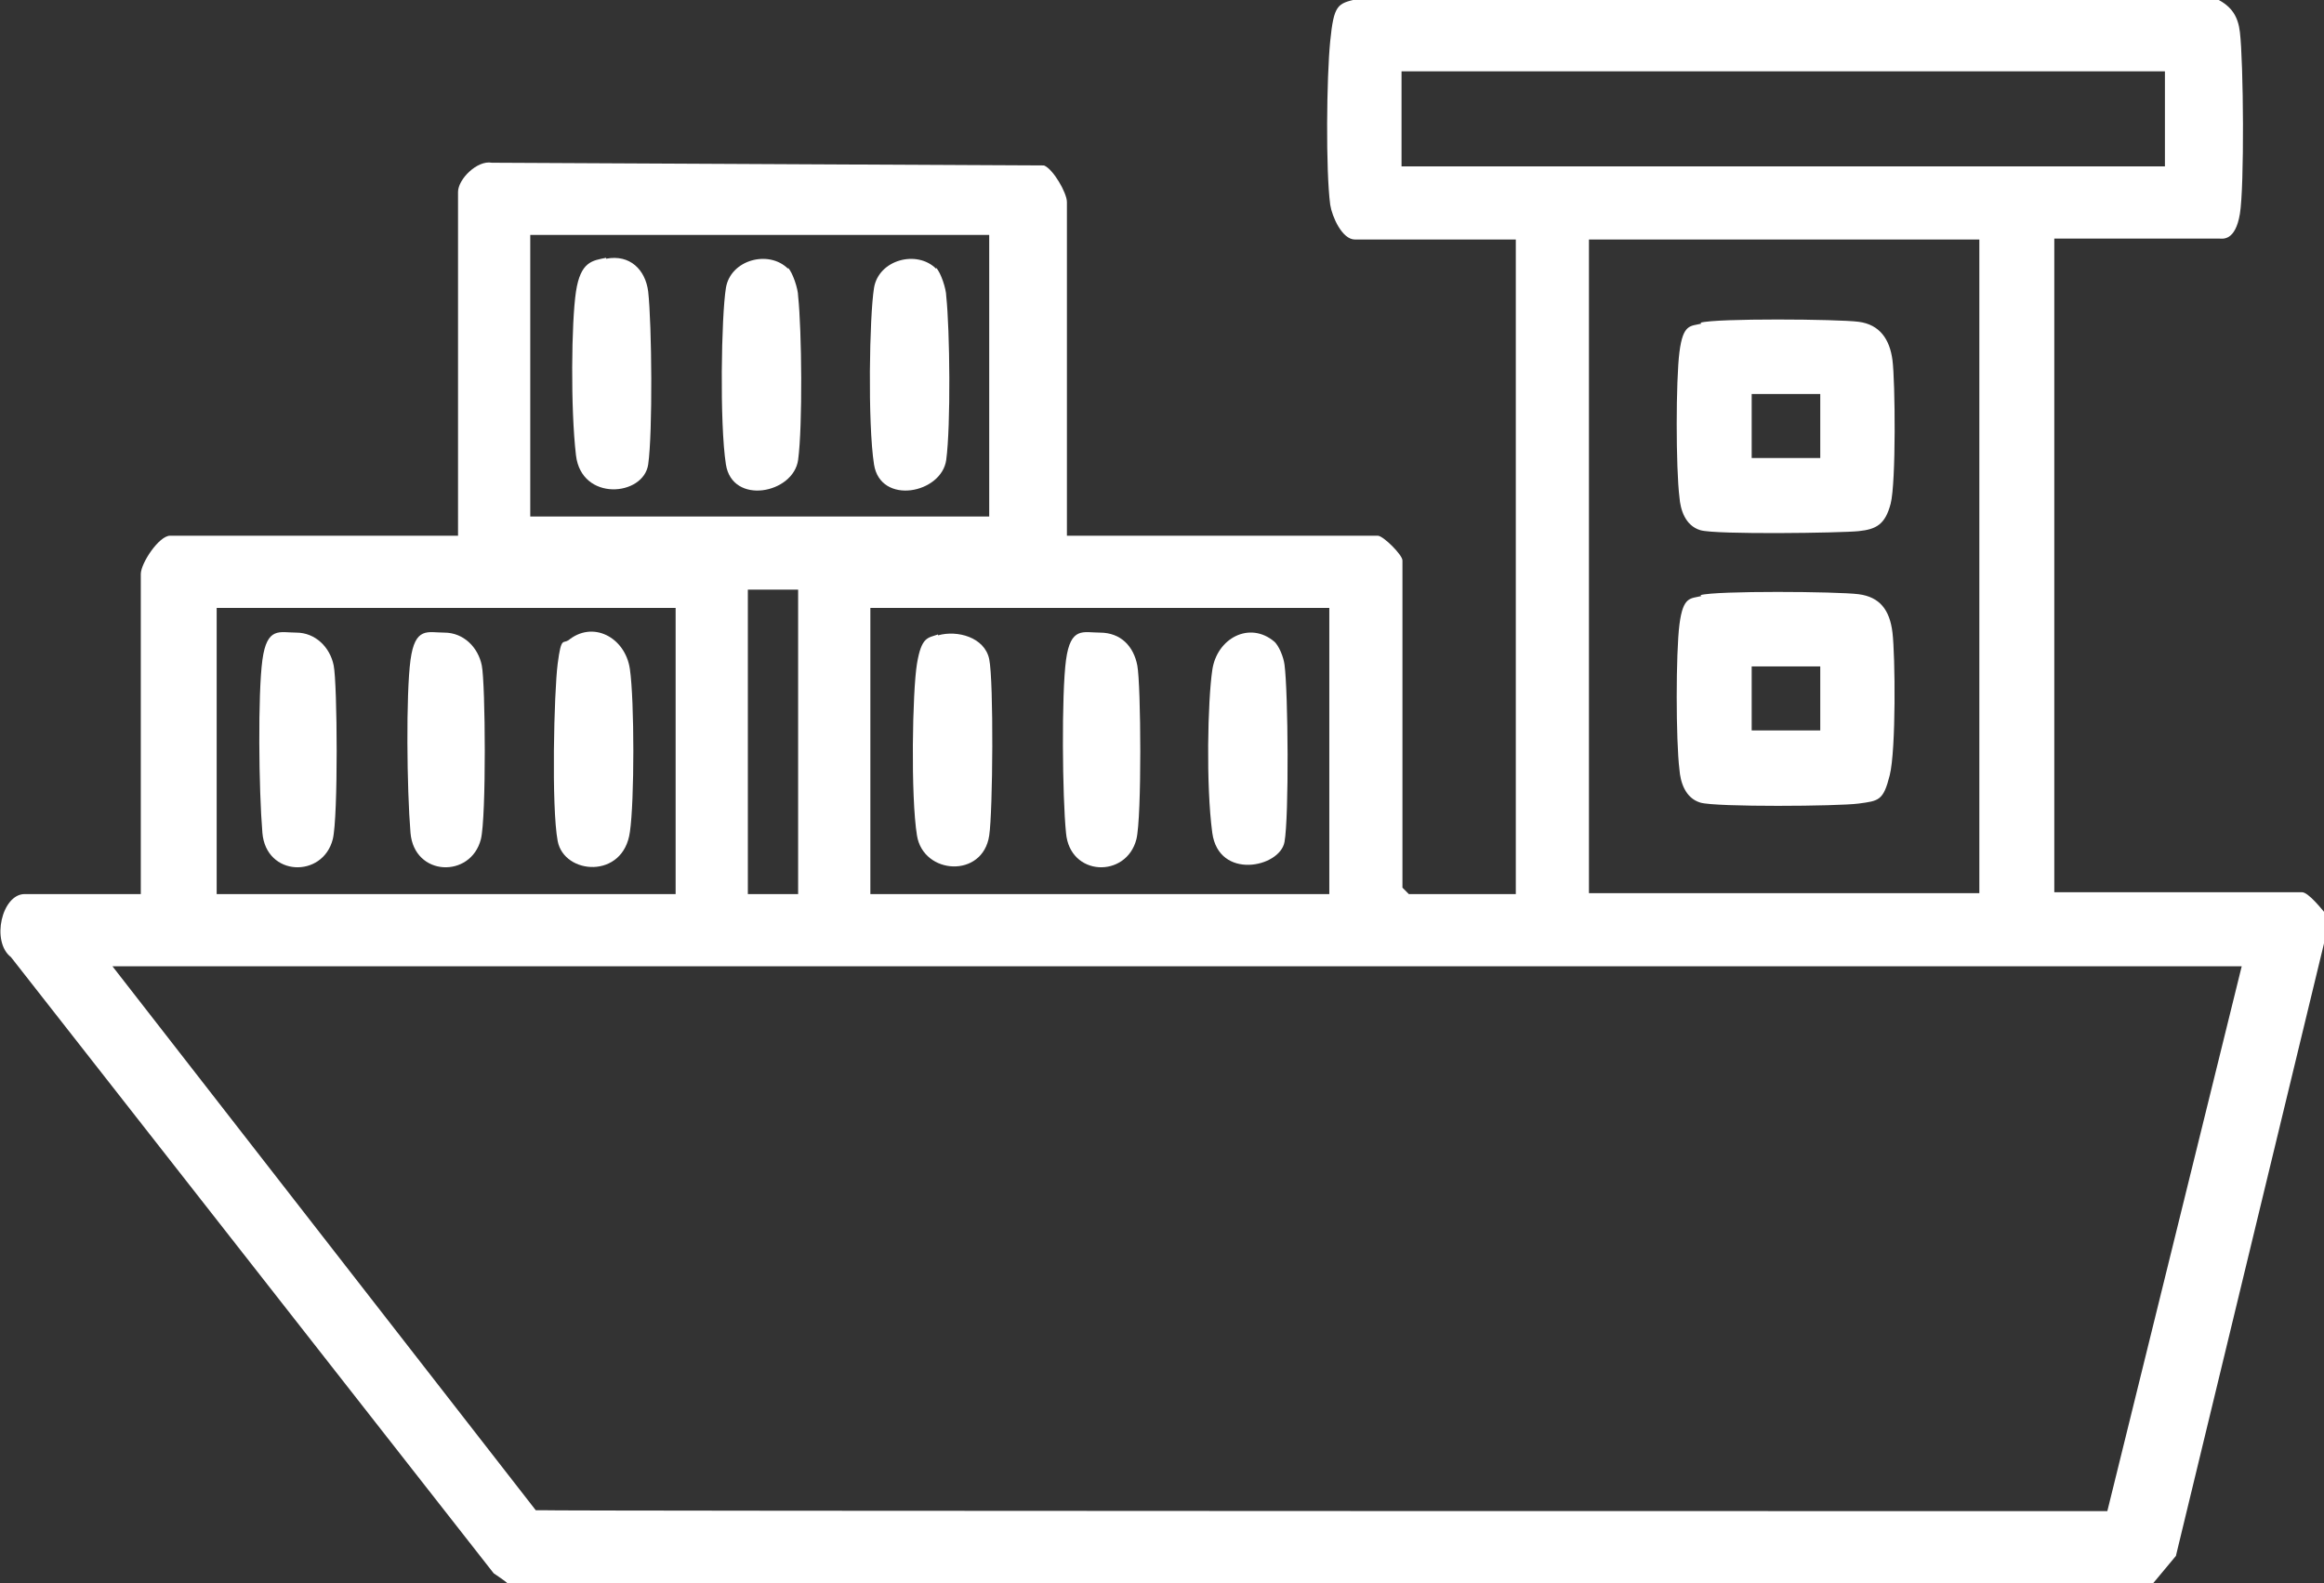
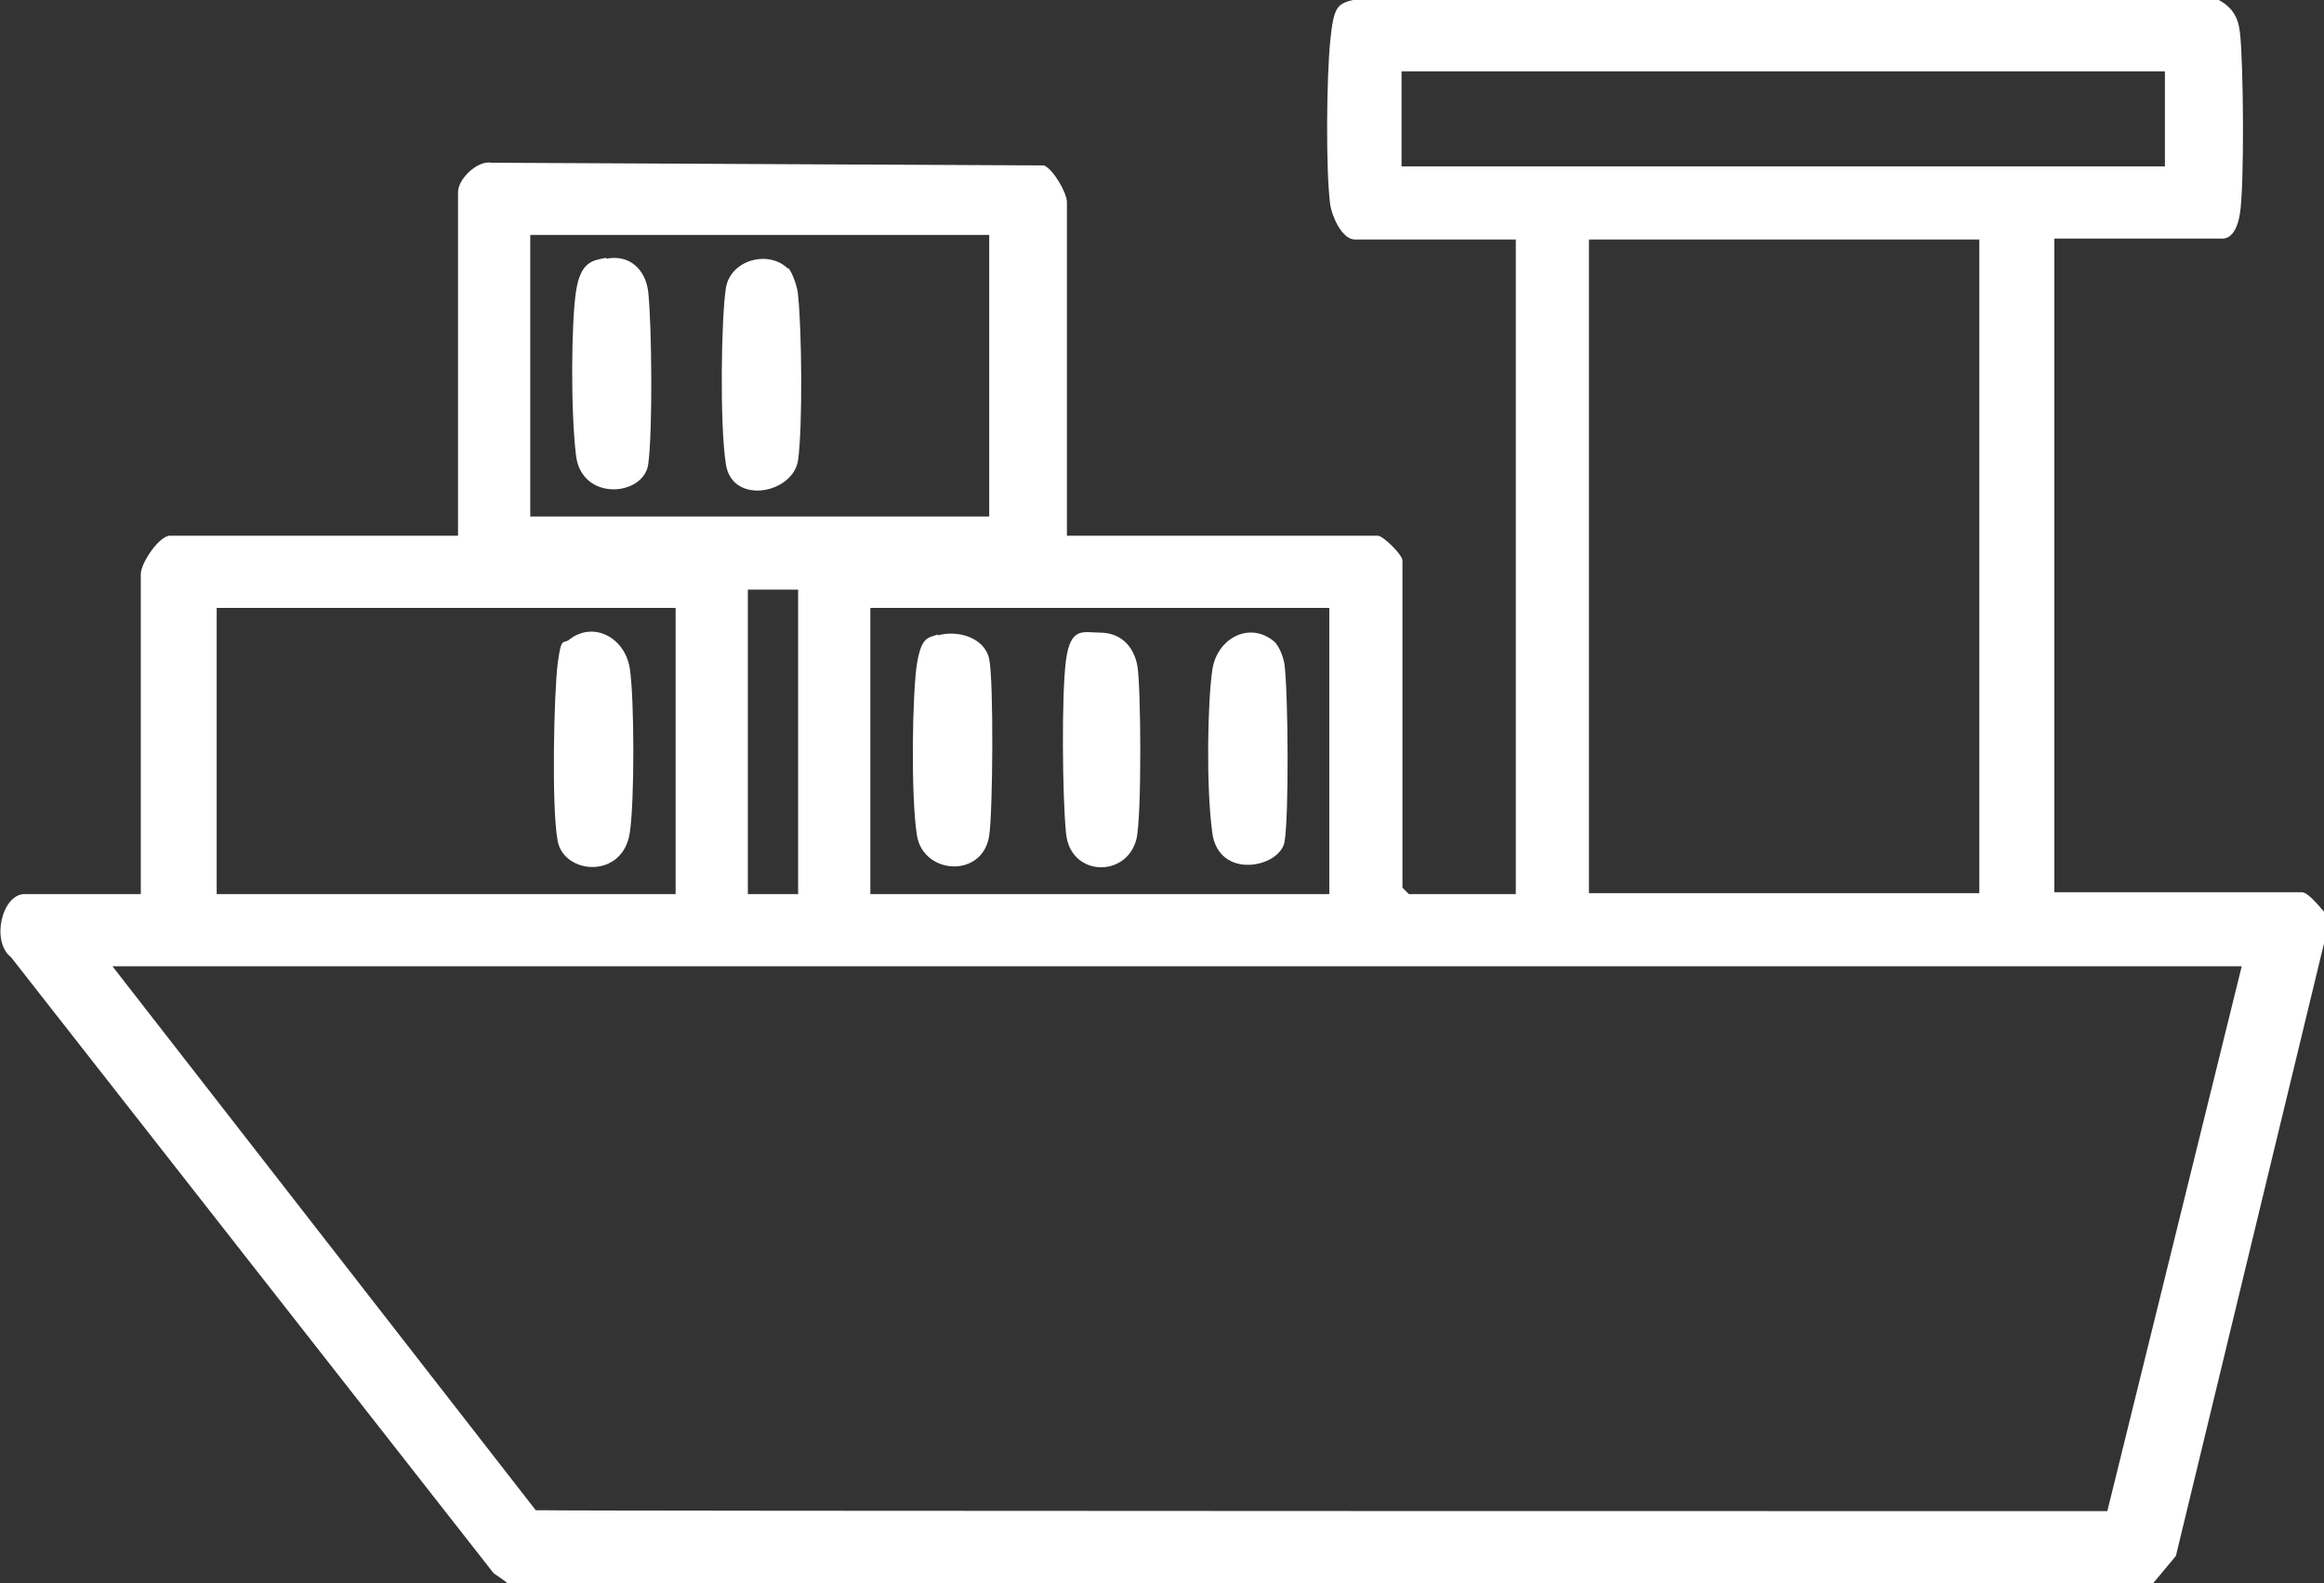
<svg xmlns="http://www.w3.org/2000/svg" id="Layer_1" viewBox="0 0 254.2 173.2">
  <rect x="0" y="0" width="254.2" height="173.2" fill="#333333" stroke="none" />
  <defs>
    <style>      .st0 {        fill: #fff;      }    </style>
  </defs>
  <path class="st0" d="M254.2,103.2l-16.2,67-2.5,3H55.5c0-.1-1.5-1.1-1.5-1.1L1.2,104.7c-2.2-1.7-1-6.9,1.5-6.9h12.7v-35c0-1.2,2-4.2,3.2-4.2h31.5V21c0-1.4,2.1-3.5,3.7-3.2l60.4.3c1,.4,2.5,3,2.5,4v36.5h34c.6,0,2.7,2.1,2.7,2.7v35.8l.7.7h11.7V26.2h-17.6c-1.4,0-2.5-2.5-2.7-3.8-.5-3.8-.4-13.9,0-17.9s.8-4.1,2.9-4.6h94.1c1.6.8,2.3,1.9,2.5,3.6.4,3.3.5,16.9,0,19.9s-1.9,2.7-2.2,2.7h-18.1v71.5h27.1c.7,0,2.2,1.9,2.7,2.5v3ZM236.8,7.8h-83.5v10.4h83.5V7.8ZM108.2,25.7h-50.2v30.8h50.2v-30.8ZM216.5,26.2h-42.7v71.5h42.7V26.2ZM87.3,64.5h-5.5v33.3h5.5v-33.3ZM73.9,66.5H23.7v31.3h50.2v-31.3ZM145.4,66.5h-50.2v31.3h50.2v-31.3ZM245.3,105.7H12.3l46.3,59.5h.6c0,.1,171.3.1,171.3.1l14.7-59.6Z" />
-   <path class="st0" d="M186,35.3c1.7-.5,15-.4,17.3-.1s3.4,1.9,3.7,4.2.4,13.4-.2,15.7-1.6,2.8-3.5,3-15.6.4-17.3-.1-2.2-2.3-2.3-3.6c-.4-3.2-.4-12.8,0-15.9s1.2-2.8,2.4-3.1ZM199.1,43.1h-7.5v7h7.5v-7Z" />
-   <path class="st0" d="M186,65.1c1.7-.5,15-.4,17.3-.1s3.4,1.7,3.7,4.2.4,12.8-.3,15.6-1.2,2.8-3.4,3.1-15.6.4-17.3-.1-2.2-2.3-2.3-3.6c-.4-3.2-.4-12.8,0-15.9s1.2-2.8,2.4-3.1ZM199.1,72.9h-7.5v7h7.5v-7Z" />
  <path class="st0" d="M62.1,70.1c2.7-2.3,6.3-.4,6.8,3.1s.5,14.4,0,17.8c-.7,5.2-7.2,4.7-7.9,1s-.4-16.3,0-19.4.6-2.1,1.2-2.6Z" />
-   <path class="st0" d="M32.4,69.2c2.1,0,3.7,1.6,4.1,3.6s.5,16.6-.1,19c-1.1,4.3-7.3,4.1-7.7-.7s-.5-15.2,0-18.9,1.9-3,3.7-3Z" />
-   <path class="st0" d="M48.6,69.2c2.1,0,3.7,1.6,4.1,3.6s.5,16.6-.1,19c-1.1,4.3-7.3,4.1-7.7-.7s-.5-15.2,0-18.9,1.9-3,3.7-3Z" />
  <path class="st0" d="M120.3,69.2c2.3,0,3.7,1.5,4.1,3.6s.5,16.6-.1,19c-1.1,4.3-7.3,4.1-7.7-.7-.4-3.9-.5-15.2,0-18.9s1.9-3,3.7-3Z" />
  <path class="st0" d="M139.3,70.1c.6.5,1.1,1.8,1.2,2.6.4,3,.5,16.6,0,19.4s-7.2,4.2-7.9-1-.5-14.4,0-17.8c.5-3.5,4.1-5.4,6.8-3.1Z" />
  <path class="st0" d="M102.6,69.5c2.1-.6,5.1.2,5.6,2.6s.4,16.7,0,19.3c-.7,4.7-7.2,4.3-7.9,0s-.5-15.8,0-18.8,1.2-2.8,2.3-3.2Z" />
  <path class="st0" d="M86.2,29.3c.5.5,1.1,2.3,1.1,3.1.4,3.7.5,14.2,0,17.9s-7.2,5-7.9.5-.5-16.2,0-19.3,4.7-4.2,6.8-2.1Z" />
-   <path class="st0" d="M102.4,29.3c.5.5,1.1,2.3,1.1,3.1.4,3.7.5,14.2,0,17.9s-7.2,5-7.9.5-.5-16.2,0-19.3,4.7-4.2,6.8-2.1Z" />
  <path class="st0" d="M66.3,28.3c2.6-.5,4.3,1.2,4.6,3.6.4,3.6.5,15.4,0,18.9s-7.3,4.1-7.9-1-.5-14.6,0-17.9,1.8-3.4,3.3-3.7Z" />
</svg>